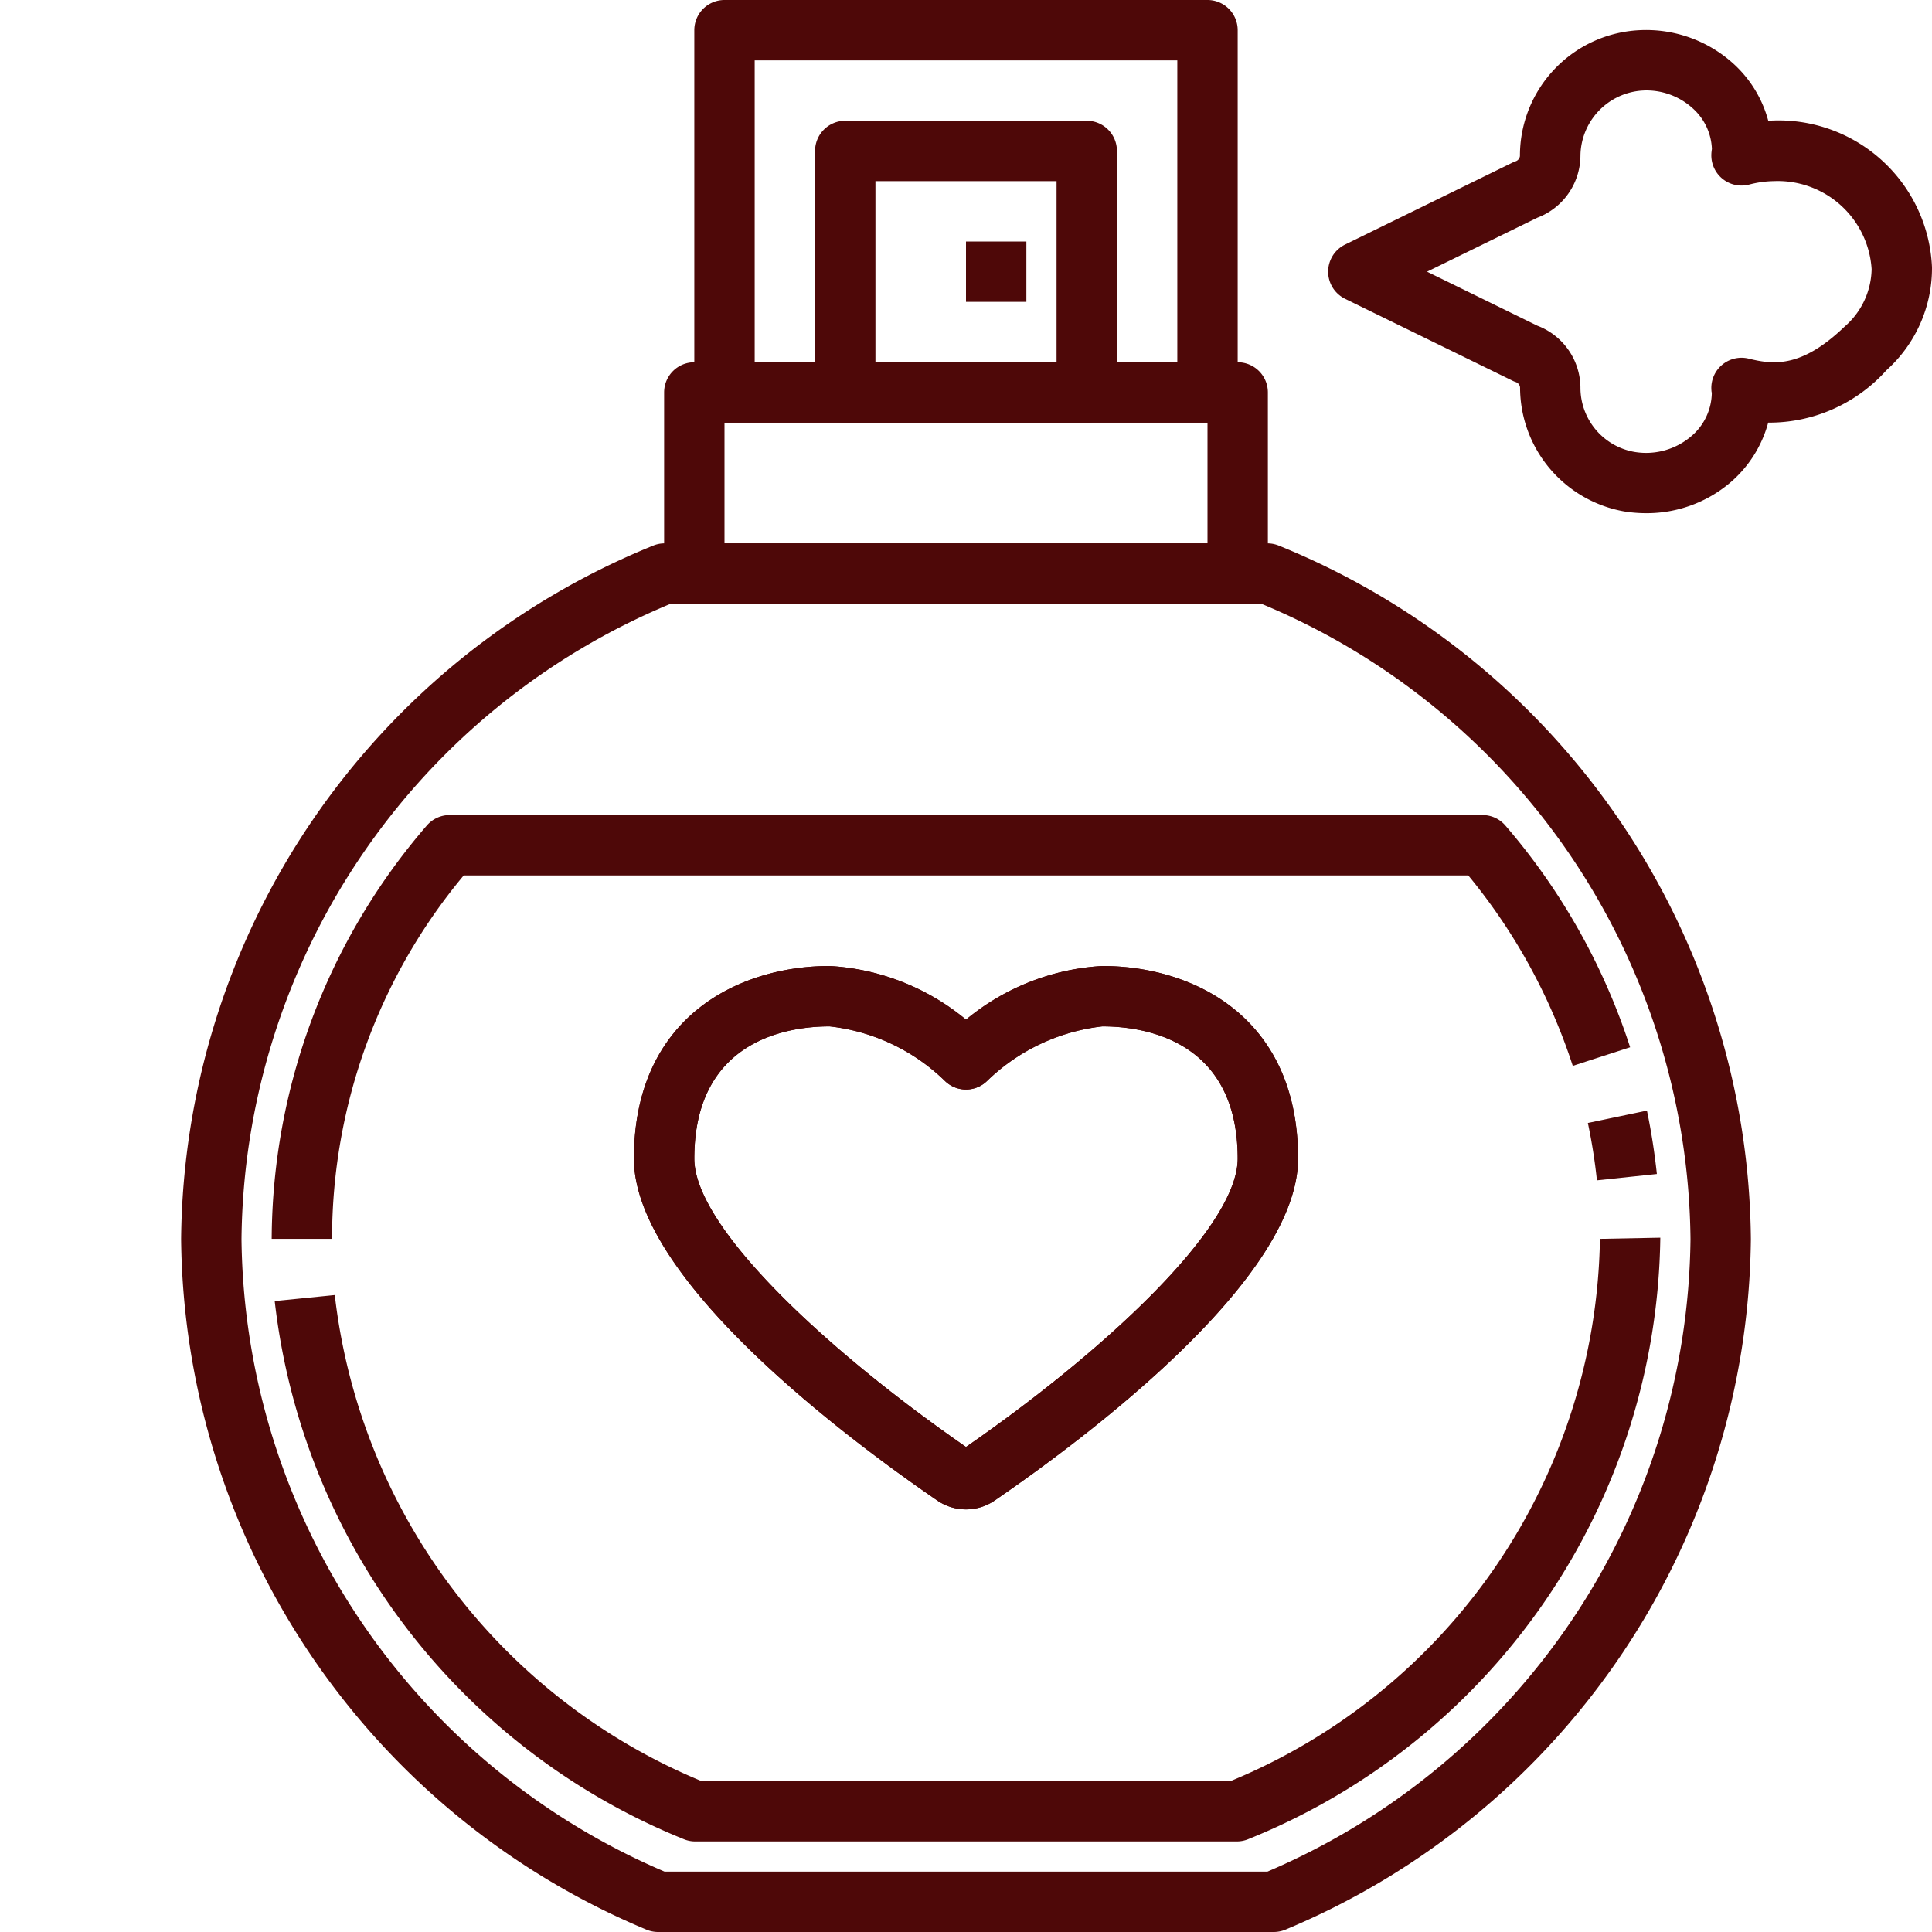
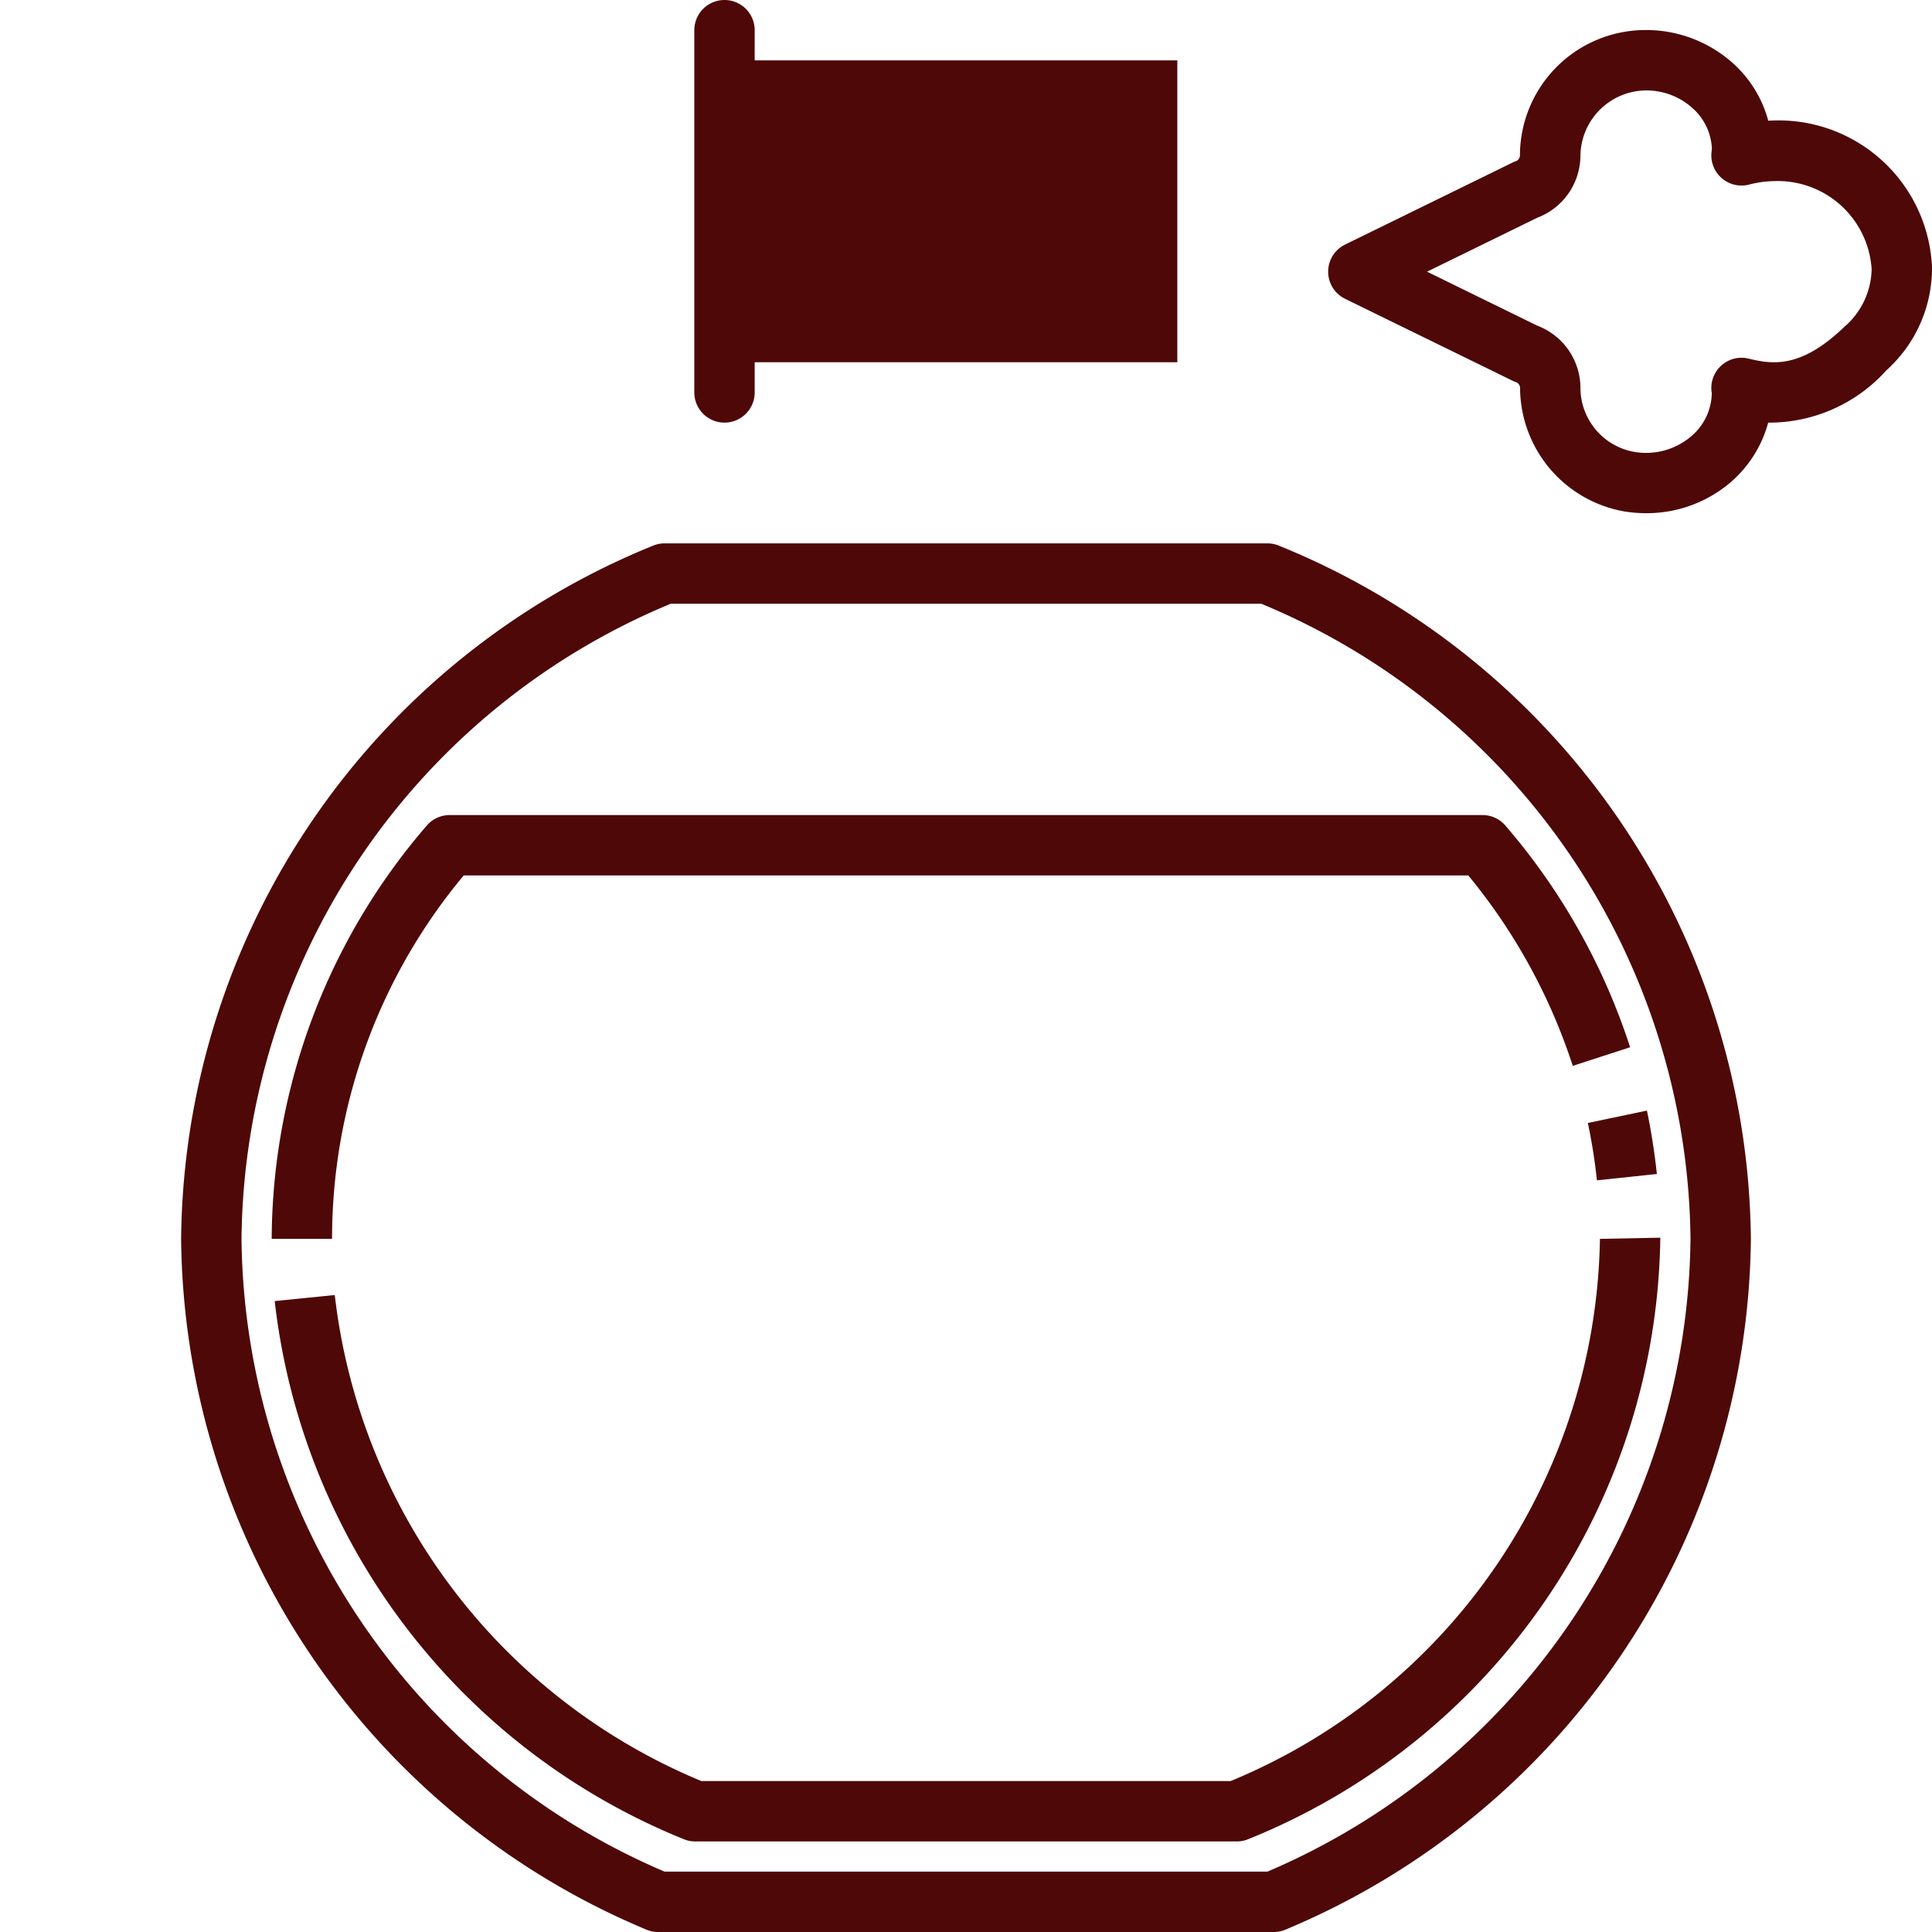
<svg xmlns="http://www.w3.org/2000/svg" version="1.1" width="512" height="512" x="0" y="0" viewBox="0 0 64 64" style="enable-background:new 0 0 512 512" xml:space="preserve" class="">
  <g>
    <g data-name="28-Perfume">
      <path d="M42.194 64H21.806a1 1 0 0 1-.4-.081A25.06 25.06 0 0 1 6 41.045a25.037 25.037 0 0 1 15.628-22.967.987.987 0 0 1 .387-.078h19.97a.987.987 0 0 1 .387.078A25.037 25.037 0 0 1 58 41.045a25.06 25.06 0 0 1-15.41 22.874 1 1 0 0 1-.396.081Zm-20.18-2h19.972A23.053 23.053 0 0 0 56 41.045 23.032 23.032 0 0 0 41.782 20H22.218A23.032 23.032 0 0 0 8 41.045 23.053 23.053 0 0 0 22.014 62Z" fill="#4e0808" opacity="1" data-original="#000000" class="" />
-       <path d="M41 20H23a1 1 0 0 1-1-1v-6a1 1 0 0 1 1-1h18a1 1 0 0 1 1 1v6a1 1 0 0 1-1 1Zm-17-2h16v-4H24Z" fill="#4e0808" opacity="1" data-original="#000000" class="" />
-       <path d="M36 14h-8a1 1 0 0 1-1-1V5a1 1 0 0 1 1-1h8a1 1 0 0 1 1 1v8a1 1 0 0 1-1 1Zm-7-2h6V6h-6ZM32 50a1.675 1.675 0 0 1-.947-.291C28.03 47.635 21 42.383 21 38.38c0-4.709 3.492-6.38 6.483-6.38A7.762 7.762 0 0 1 32 33.776 7.762 7.762 0 0 1 36.517 32C39.508 32 43 33.671 43 38.38c0 4-7.03 9.255-10.053 11.328A1.675 1.675 0 0 1 32 50Zm.183-1.941ZM27.483 34C26.136 34 23 34.427 23 38.38c0 2.3 4.489 6.432 9 9.552 4.511-3.121 9-7.248 9-9.552 0-3.953-3.136-4.38-4.483-4.38a6.539 6.539 0 0 0-3.811 1.8 1 1 0 0 1-1.412 0 6.5 6.5 0 0 0-3.811-1.8Z" fill="#4e0808" opacity="1" data-original="#000000" class="" />
-       <path d="M32 50a1.675 1.675 0 0 1-.947-.291C28.03 47.635 21 42.383 21 38.38c0-4.709 3.492-6.38 6.483-6.38A7.762 7.762 0 0 1 32 33.776 7.762 7.762 0 0 1 36.517 32C39.508 32 43 33.671 43 38.38c0 4-7.03 9.255-10.053 11.328A1.675 1.675 0 0 1 32 50Zm.183-1.941ZM27.483 34C26.136 34 23 34.427 23 38.38c0 2.3 4.489 6.432 9 9.552 4.511-3.121 9-7.248 9-9.552 0-3.953-3.136-4.38-4.483-4.38a6.539 6.539 0 0 0-3.811 1.8 1 1 0 0 1-1.412 0 6.5 6.5 0 0 0-3.811-1.8ZM32 8h2v2h-2z" fill="#4e0808" opacity="1" data-original="#000000" class="" />
-       <path d="M40 14H24a1 1 0 0 1-1-1V1a1 1 0 0 1 1-1h16a1 1 0 0 1 1 1v12a1 1 0 0 1-1 1Zm-15-2h14V2H25ZM54.526 17a4.566 4.566 0 0 1-.726-.059 4.178 4.178 0 0 1-3.446-4.11.213.213 0 0 0-.159-.18.852.852 0 0 1-.1-.044L44.561 9.9a1 1 0 0 1 0-1.8l5.53-2.708a.852.852 0 0 1 .1-.044.213.213 0 0 0 .159-.18A4.162 4.162 0 0 1 54.309 1a4.308 4.308 0 0 1 3.166 1.158A3.929 3.929 0 0 1 58.576 4 5.086 5.086 0 0 1 64 8.855a4.547 4.547 0 0 1-1.51 3.411A5.219 5.219 0 0 1 58.574 14a3.978 3.978 0 0 1-1.273 2 4.276 4.276 0 0 1-2.775 1Zm-3.6-6.211a2.211 2.211 0 0 1 1.428 2.042 2.16 2.16 0 0 0 1.769 2.136 2.305 2.305 0 0 0 1.883-.5 1.914 1.914 0 0 0 .7-1.469c-.006.01-.011-.03-.014-.088a1 1 0 0 1 1.24-1.029c.832.207 1.757.3 3.175-1.063A2.577 2.577 0 0 0 62 8.915 3.116 3.116 0 0 0 58.765 6a3.415 3.415 0 0 0-.833.117 1 1 0 0 1-1.24-1.029c0-.029.012-.123.017-.152a1.9 1.9 0 0 0-.609-1.324A2.275 2.275 0 0 0 54.407 3a2.19 2.19 0 0 0-2.053 2.17 2.211 2.211 0 0 1-1.428 2.042L47.273 9ZM40.971 61H23.029a.979.979 0 0 1-.388-.079A21.9 21.9 0 0 1 9.1 43.1l1.99-.2A19.892 19.892 0 0 0 23.234 59h17.532A19.771 19.771 0 0 0 53 41.039L55 41a21.79 21.79 0 0 1-13.641 19.921.979.979 0 0 1-.388.079ZM11 41.039H9a21.08 21.08 0 0 1 5.136-13.689A1 1 0 0 1 14.9 27h34.21a1 1 0 0 1 .759.349A21.3 21.3 0 0 1 54 34.692l-1.9.616A19.291 19.291 0 0 0 48.639 29H15.361A18.785 18.785 0 0 0 11 41.039ZM52.9 39.1a18.516 18.516 0 0 0-.3-1.9l1.957-.41c.144.689.254 1.4.329 2.1Z" fill="#4e0808" opacity="1" data-original="#000000" class="" />
+       <path d="M40 14H24a1 1 0 0 1-1-1V1a1 1 0 0 1 1-1a1 1 0 0 1 1 1v12a1 1 0 0 1-1 1Zm-15-2h14V2H25ZM54.526 17a4.566 4.566 0 0 1-.726-.059 4.178 4.178 0 0 1-3.446-4.11.213.213 0 0 0-.159-.18.852.852 0 0 1-.1-.044L44.561 9.9a1 1 0 0 1 0-1.8l5.53-2.708a.852.852 0 0 1 .1-.044.213.213 0 0 0 .159-.18A4.162 4.162 0 0 1 54.309 1a4.308 4.308 0 0 1 3.166 1.158A3.929 3.929 0 0 1 58.576 4 5.086 5.086 0 0 1 64 8.855a4.547 4.547 0 0 1-1.51 3.411A5.219 5.219 0 0 1 58.574 14a3.978 3.978 0 0 1-1.273 2 4.276 4.276 0 0 1-2.775 1Zm-3.6-6.211a2.211 2.211 0 0 1 1.428 2.042 2.16 2.16 0 0 0 1.769 2.136 2.305 2.305 0 0 0 1.883-.5 1.914 1.914 0 0 0 .7-1.469c-.006.01-.011-.03-.014-.088a1 1 0 0 1 1.24-1.029c.832.207 1.757.3 3.175-1.063A2.577 2.577 0 0 0 62 8.915 3.116 3.116 0 0 0 58.765 6a3.415 3.415 0 0 0-.833.117 1 1 0 0 1-1.24-1.029c0-.029.012-.123.017-.152a1.9 1.9 0 0 0-.609-1.324A2.275 2.275 0 0 0 54.407 3a2.19 2.19 0 0 0-2.053 2.17 2.211 2.211 0 0 1-1.428 2.042L47.273 9ZM40.971 61H23.029a.979.979 0 0 1-.388-.079A21.9 21.9 0 0 1 9.1 43.1l1.99-.2A19.892 19.892 0 0 0 23.234 59h17.532A19.771 19.771 0 0 0 53 41.039L55 41a21.79 21.79 0 0 1-13.641 19.921.979.979 0 0 1-.388.079ZM11 41.039H9a21.08 21.08 0 0 1 5.136-13.689A1 1 0 0 1 14.9 27h34.21a1 1 0 0 1 .759.349A21.3 21.3 0 0 1 54 34.692l-1.9.616A19.291 19.291 0 0 0 48.639 29H15.361A18.785 18.785 0 0 0 11 41.039ZM52.9 39.1a18.516 18.516 0 0 0-.3-1.9l1.957-.41c.144.689.254 1.4.329 2.1Z" fill="#4e0808" opacity="1" data-original="#000000" class="" />
    </g>
  </g>
</svg>